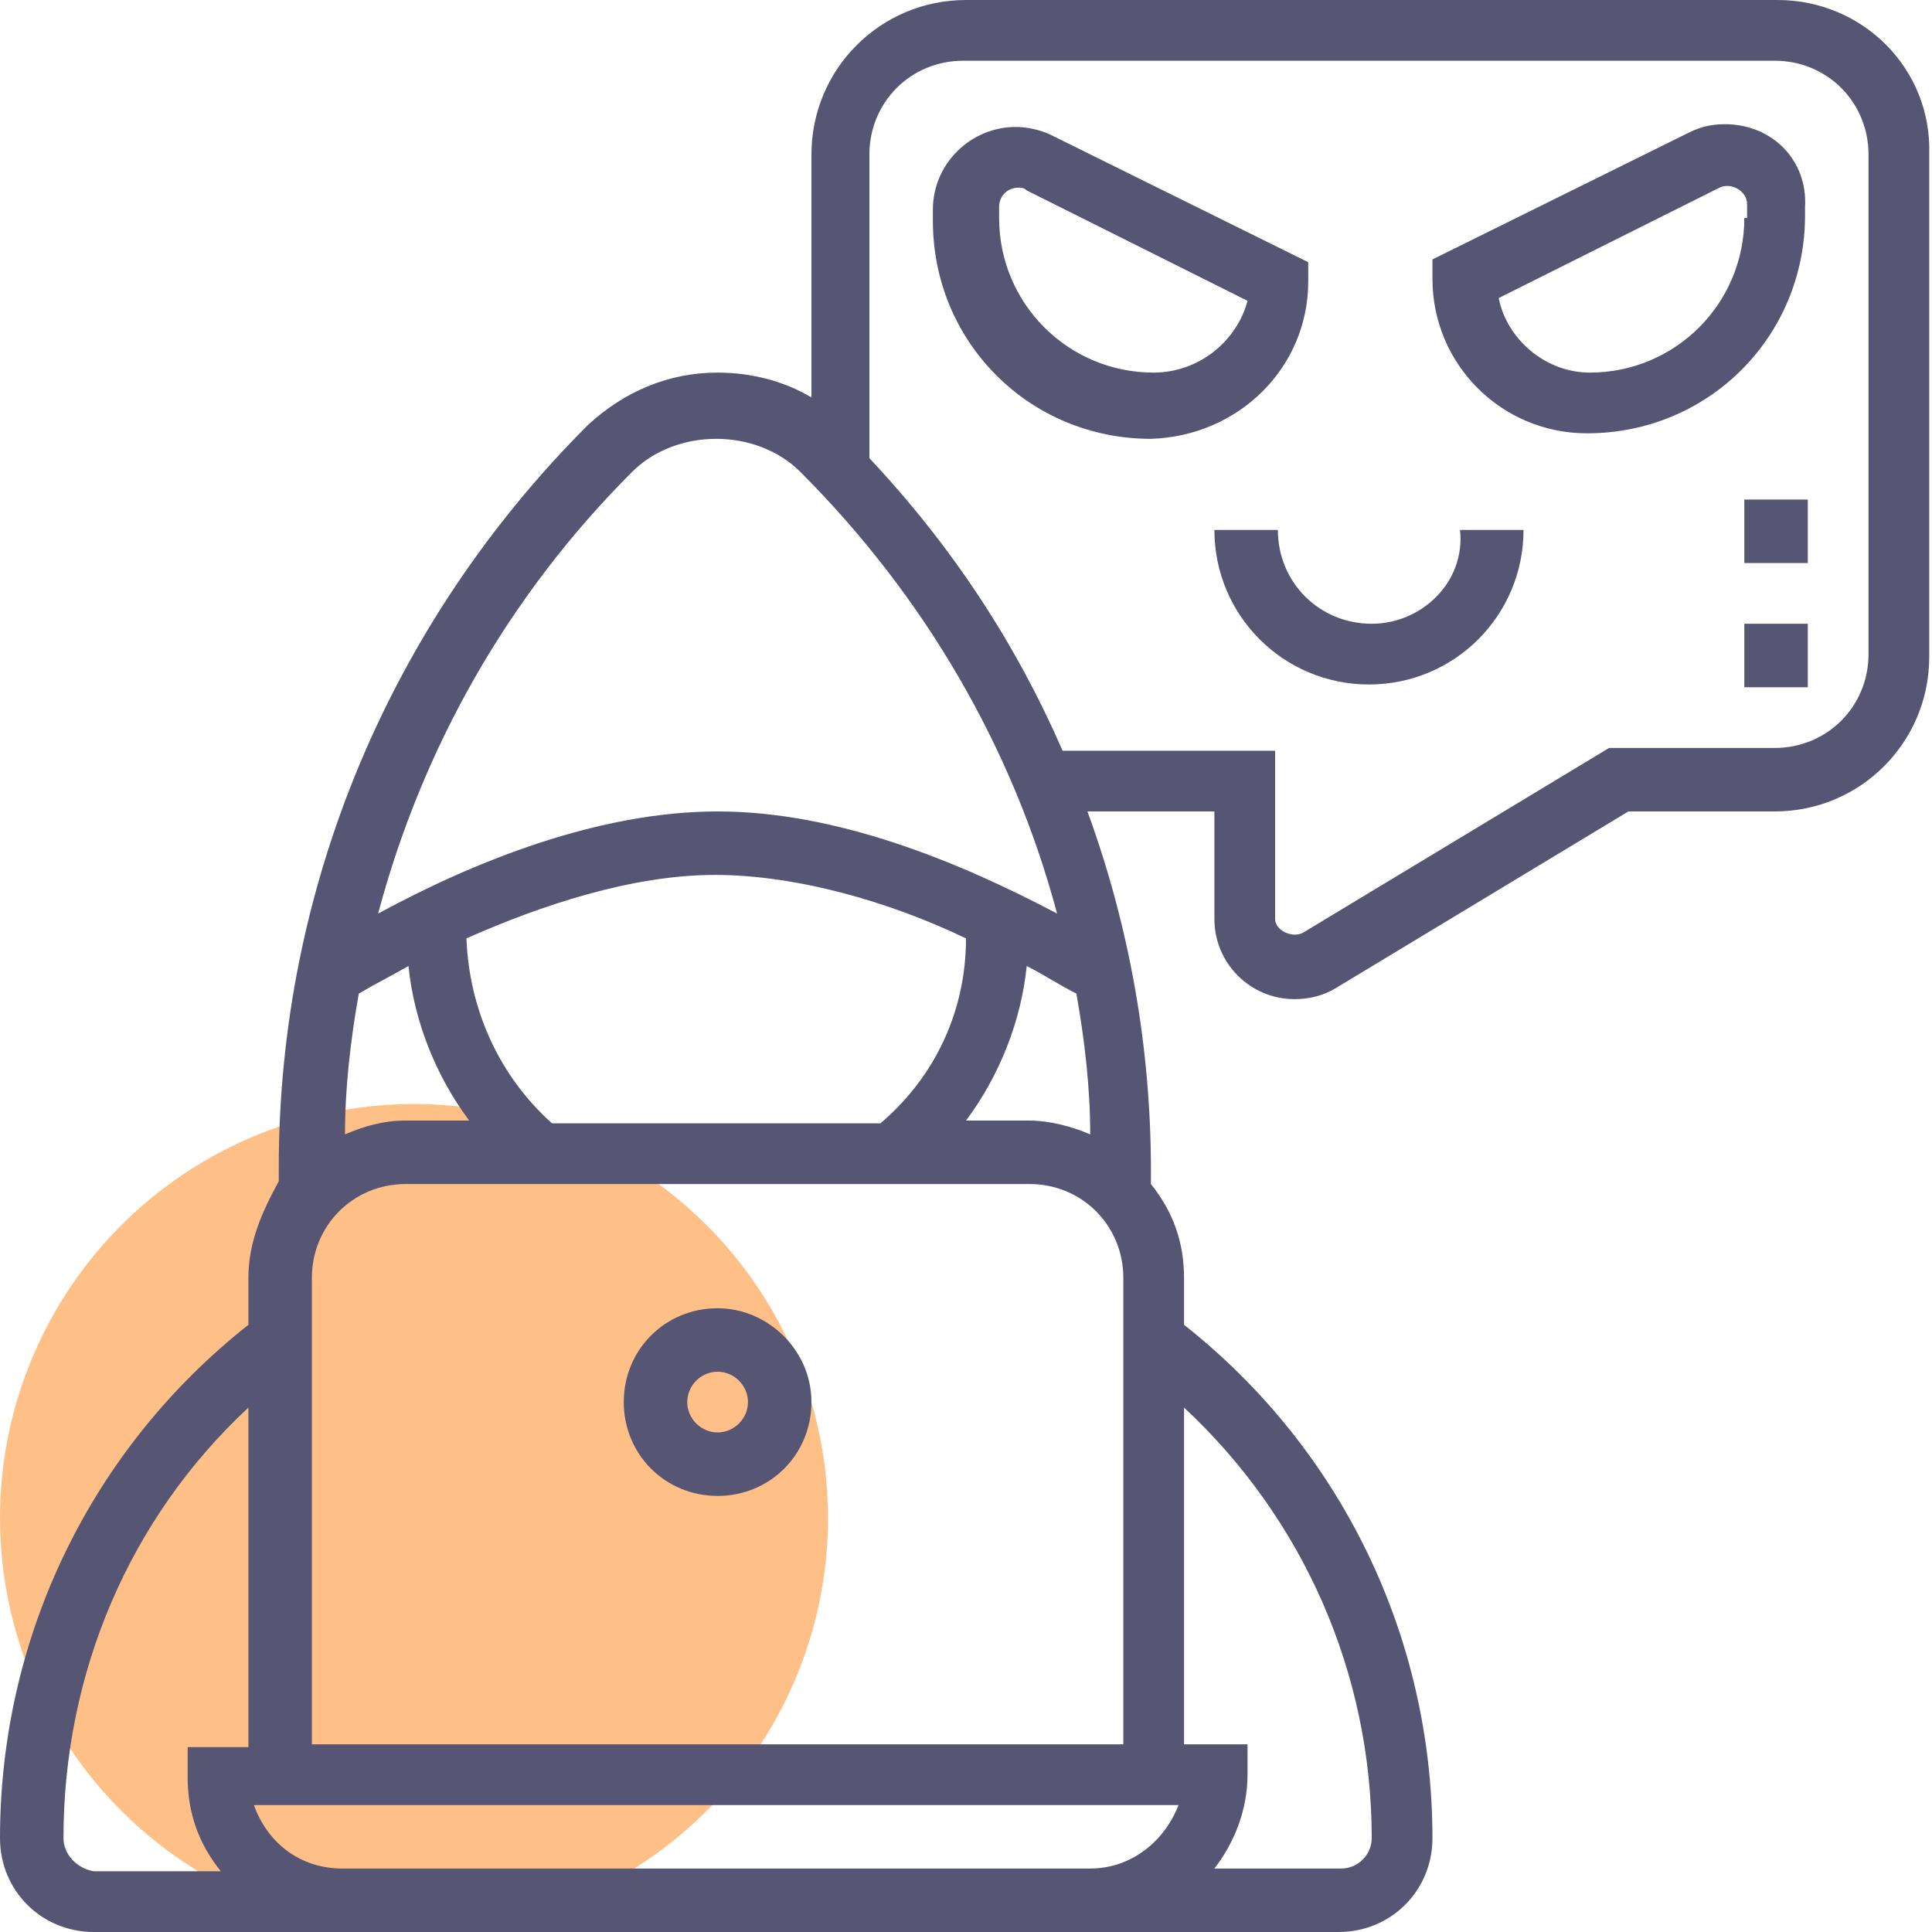
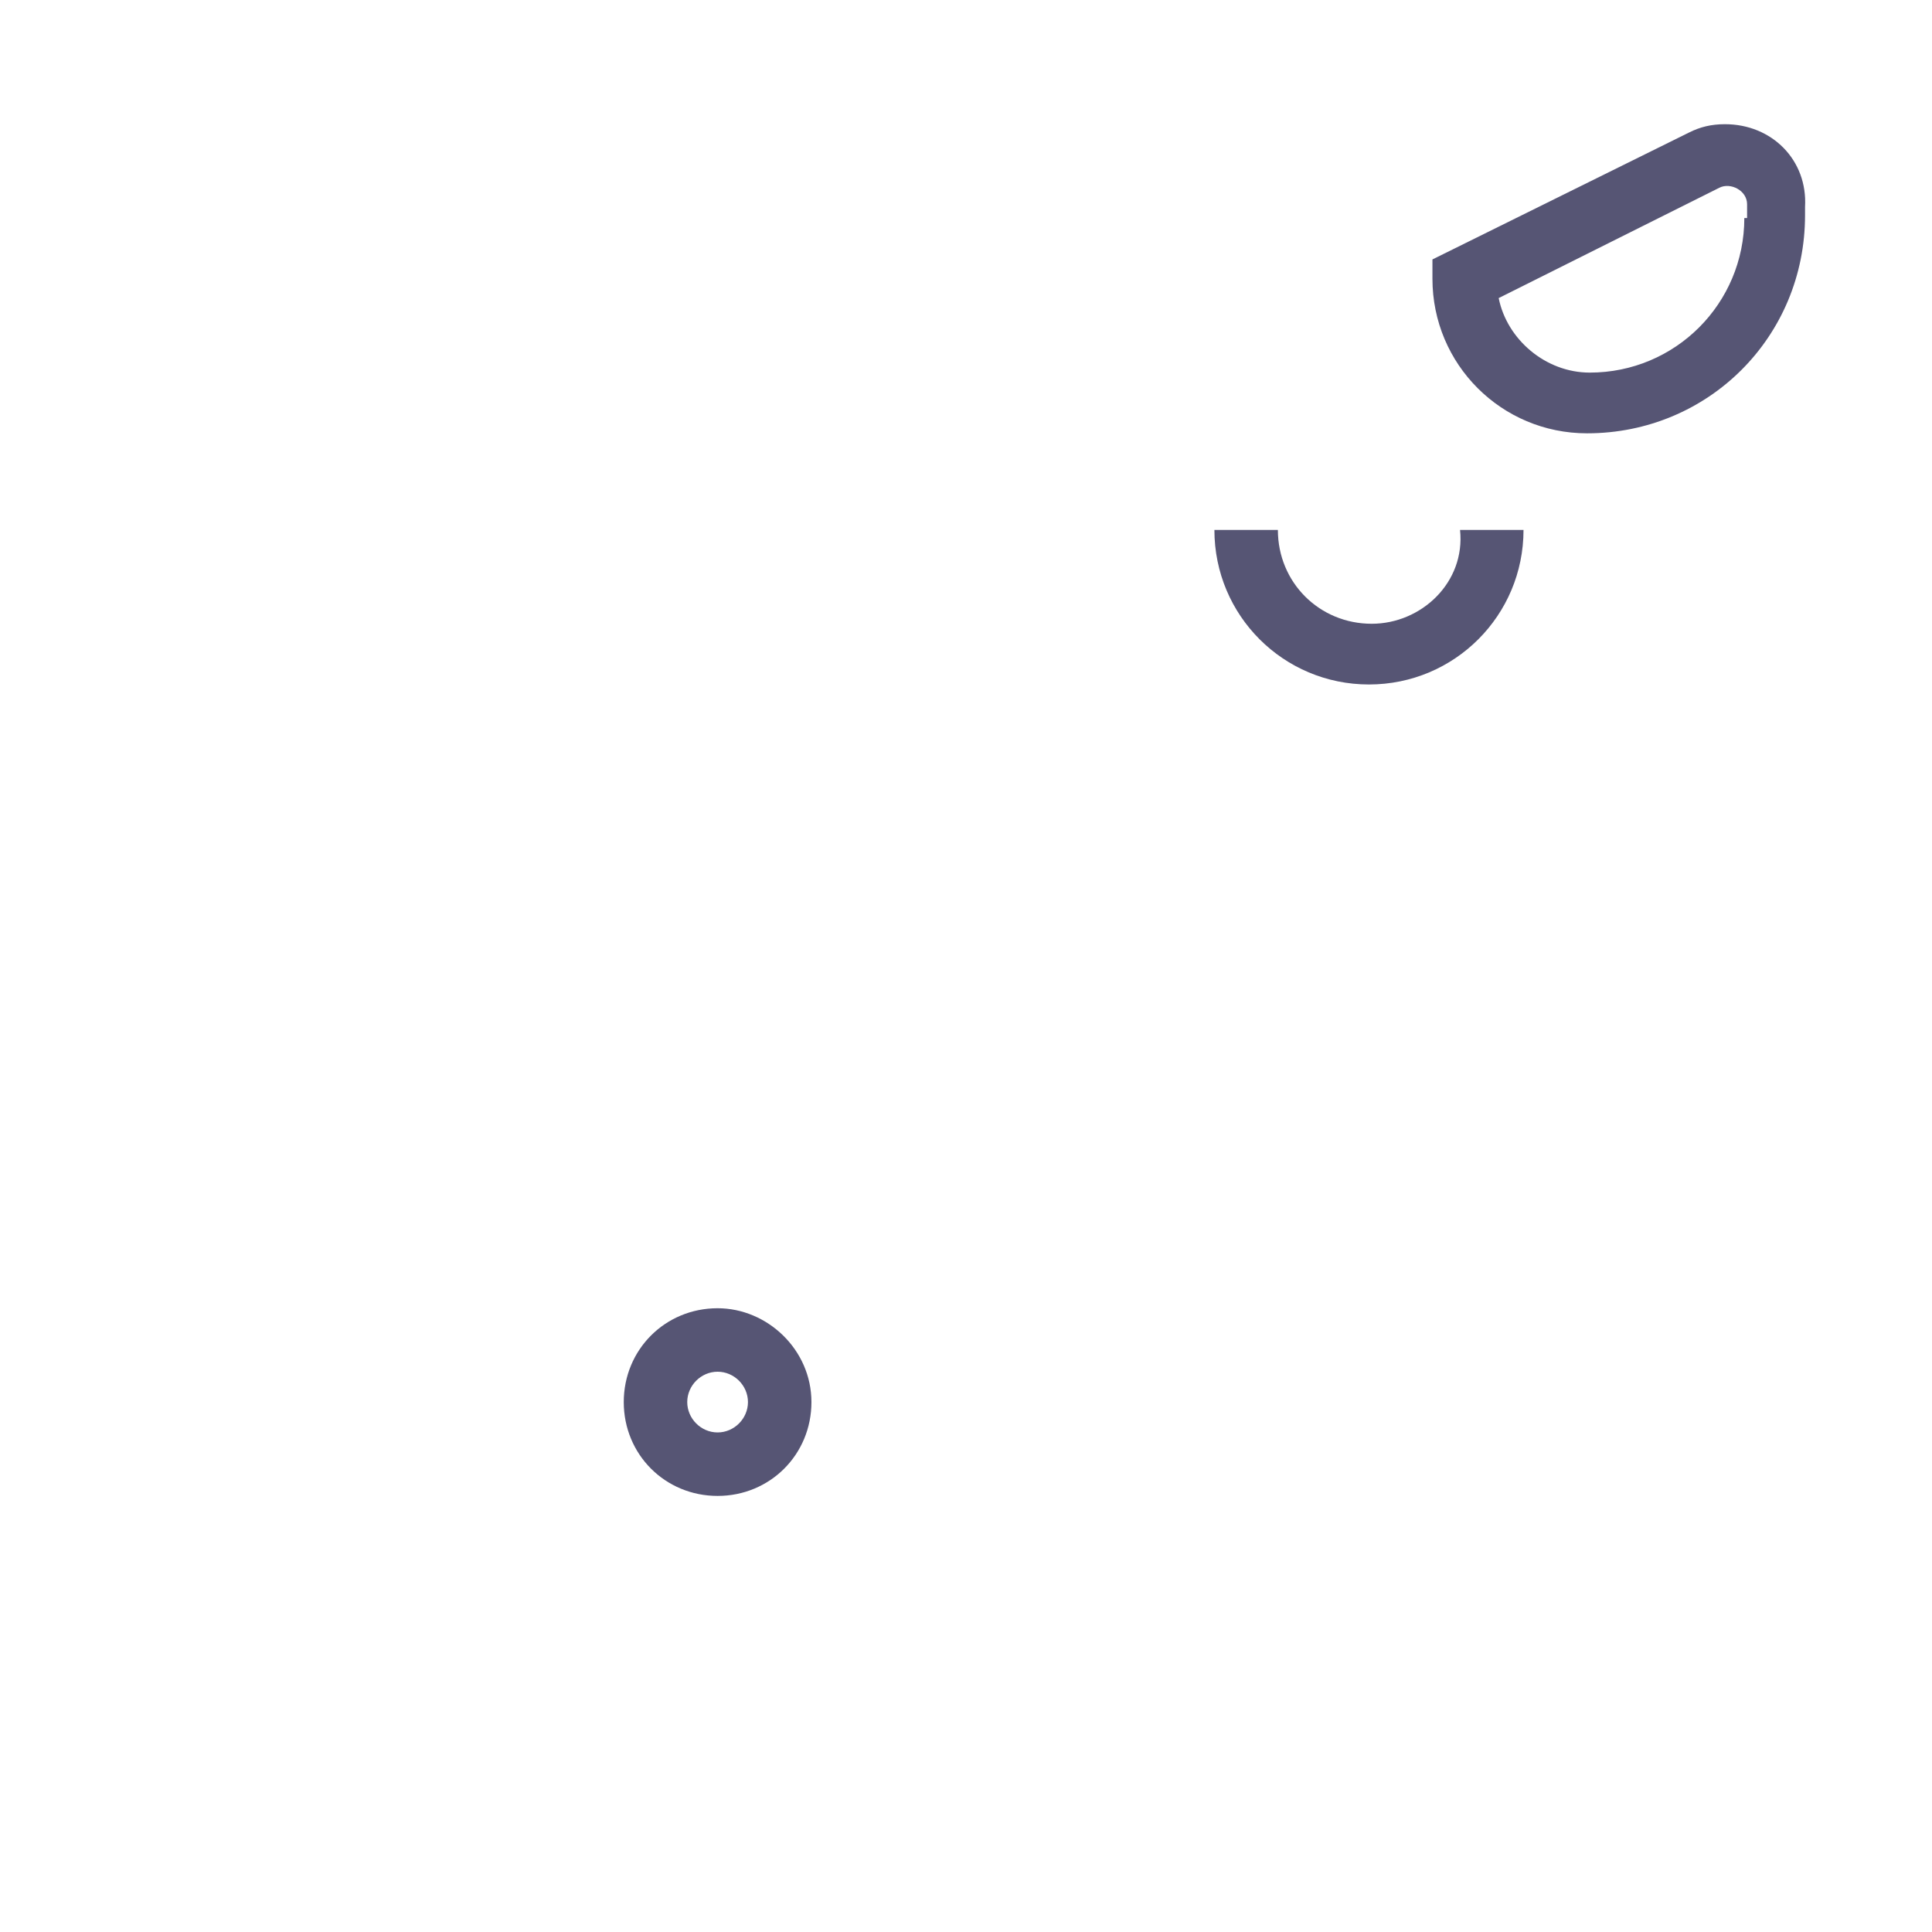
<svg xmlns="http://www.w3.org/2000/svg" version="1.1" id="Layer_5" x="0px" y="0px" viewBox="0 0 70 70" style="enable-background:new 0 0 70 70;" xml:space="preserve">
  <style type="text/css">
	.st0{fill:#FFC087;}
	.st1{fill:#565574;}
</style>
-   <circle class="st0" cx="15" cy="55" r="15" />
  <g>
    <path class="st1" d="M62.5,4.5c-0.5,0-0.9,0.1-1.3,0.3l-9.3,4.6v0.7c0,3.1,2.5,5.6,5.6,5.6c4.4,0,7.9-3.5,7.9-7.9V7.5   C65.5,5.8,64.2,4.5,62.5,4.5z M63.2,7.9c0,3.1-2.5,5.6-5.6,5.6c-1.6,0-3-1.2-3.3-2.7l8-4c0.4-0.2,1,0.1,1,0.6v0.5H63.2z" />
-     <path class="st1" d="M47.4,10.2V9.5l-9.3-4.6c-0.4-0.2-0.9-0.3-1.3-0.3c-1.6,0-3,1.3-3,3V8c0,4.4,3.5,7.9,7.9,7.9   C44.9,15.8,47.4,13.3,47.4,10.2z M41.8,13.5c-3.1,0-5.6-2.5-5.6-5.6V7.5c0-0.4,0.3-0.7,0.7-0.7c0.1,0,0.2,0,0.3,0.1l8,4   C44.8,12.4,43.4,13.5,41.8,13.5z" />
    <path class="st1" d="M49.7,22.6c-1.9,0-3.4-1.5-3.4-3.4H44c0,3.1,2.5,5.6,5.6,5.6s5.6-2.5,5.6-5.6h-2.3   C53.1,21.1,51.5,22.6,49.7,22.6z" />
-     <path class="st1" d="M64.4,0H35c-3.1,0-5.6,2.5-5.6,5.6v8.8c-1-0.6-2.2-0.9-3.4-0.9c-1.8,0-3.4,0.7-4.7,1.9   c-7.2,7.2-11.2,16.8-11.2,26.9c0,0.2,0,0.3,0,0.5C9.5,43.9,9,45,9,46.3V48c-5.7,4.5-9,11.3-9,18.6C0,68.5,1.5,70,3.4,70h9h27.1h9   c1.9,0,3.4-1.5,3.4-3.4c0-7.3-3.3-14.1-9-18.6v-1.7c0-1.3-0.4-2.4-1.2-3.4c0-0.2,0-0.3,0-0.5c0-4.5-0.8-8.9-2.3-13H44v3.9   c0,1.6,1.3,2.9,2.9,2.9c0.5,0,1-0.1,1.5-0.4L59,29.4h5.3c3.1,0,5.6-2.5,5.6-5.6V5.6C70,2.5,67.5,0,64.4,0z M22.9,17.1   c1.6-1.6,4.5-1.6,6.1,0c4.5,4.5,7.7,10,9.3,16c-3.6-1.9-8-3.7-12.3-3.7s-8.8,1.8-12.3,3.7C15.3,27.1,18.4,21.6,22.9,17.1z    M11.3,63.2V46.3c0-1.9,1.5-3.4,3.4-3.4h22.6c1.9,0,3.4,1.5,3.4,3.4v16.9C40.7,63.2,11.3,63.2,11.3,63.2z M13,36   c0.5-0.3,1.1-0.6,1.8-1c0.2,2,1,4,2.2,5.6h-2.3c-0.8,0-1.5,0.2-2.2,0.5C12.5,39.4,12.7,37.7,13,36z M35,34c0,2.6-1.1,5-3.1,6.7H20   c-1.9-1.7-3-4.1-3.1-6.7c2.7-1.2,6-2.3,9-2.3S32.3,32.7,35,34L35,34z M37.3,40.6H35c1.2-1.6,2-3.6,2.2-5.6c0.6,0.3,1.2,0.7,1.8,1   c0.3,1.7,0.5,3.4,0.5,5.1C38.8,40.8,38,40.6,37.3,40.6L37.3,40.6z M2.3,66.6C2.3,60.6,4.7,55,9,51v12.3H6.8v1.1   c0,1.3,0.4,2.4,1.2,3.4H3.4C2.8,67.7,2.3,67.2,2.3,66.6z M12.4,67.7c-1.5,0-2.7-0.9-3.2-2.3h33.5c-0.5,1.3-1.7,2.3-3.2,2.3H12.4z    M49.7,66.6c0,0.6-0.5,1.1-1.1,1.1H44c0.7-0.9,1.2-2.1,1.2-3.4v-1.1h-2.3V51C47.2,55,49.7,60.6,49.7,66.6z M67.7,23.7   c0,1.9-1.5,3.4-3.4,3.4h-6l-11.1,6.7c-0.4,0.2-1-0.1-1-0.5v-6.1h-7.7c-1.7-3.9-4-7.4-7-10.6v-11c0-1.9,1.5-3.4,3.4-3.4h29.4   c1.9,0,3.4,1.5,3.4,3.4V23.7z" />
-     <path class="st1" d="M63.2,22.6h2.3v2.3h-2.3V22.6z" />
-     <path class="st1" d="M63.2,18.1h2.3v2.3h-2.3V18.1z" />
    <path class="st1" d="M26,47.4c-1.9,0-3.4,1.5-3.4,3.4s1.5,3.4,3.4,3.4s3.4-1.5,3.4-3.4S27.8,47.4,26,47.4z M26,51.9   c-0.6,0-1.1-0.5-1.1-1.1s0.5-1.1,1.1-1.1s1.1,0.5,1.1,1.1S26.6,51.9,26,51.9z" />
  </g>
</svg>